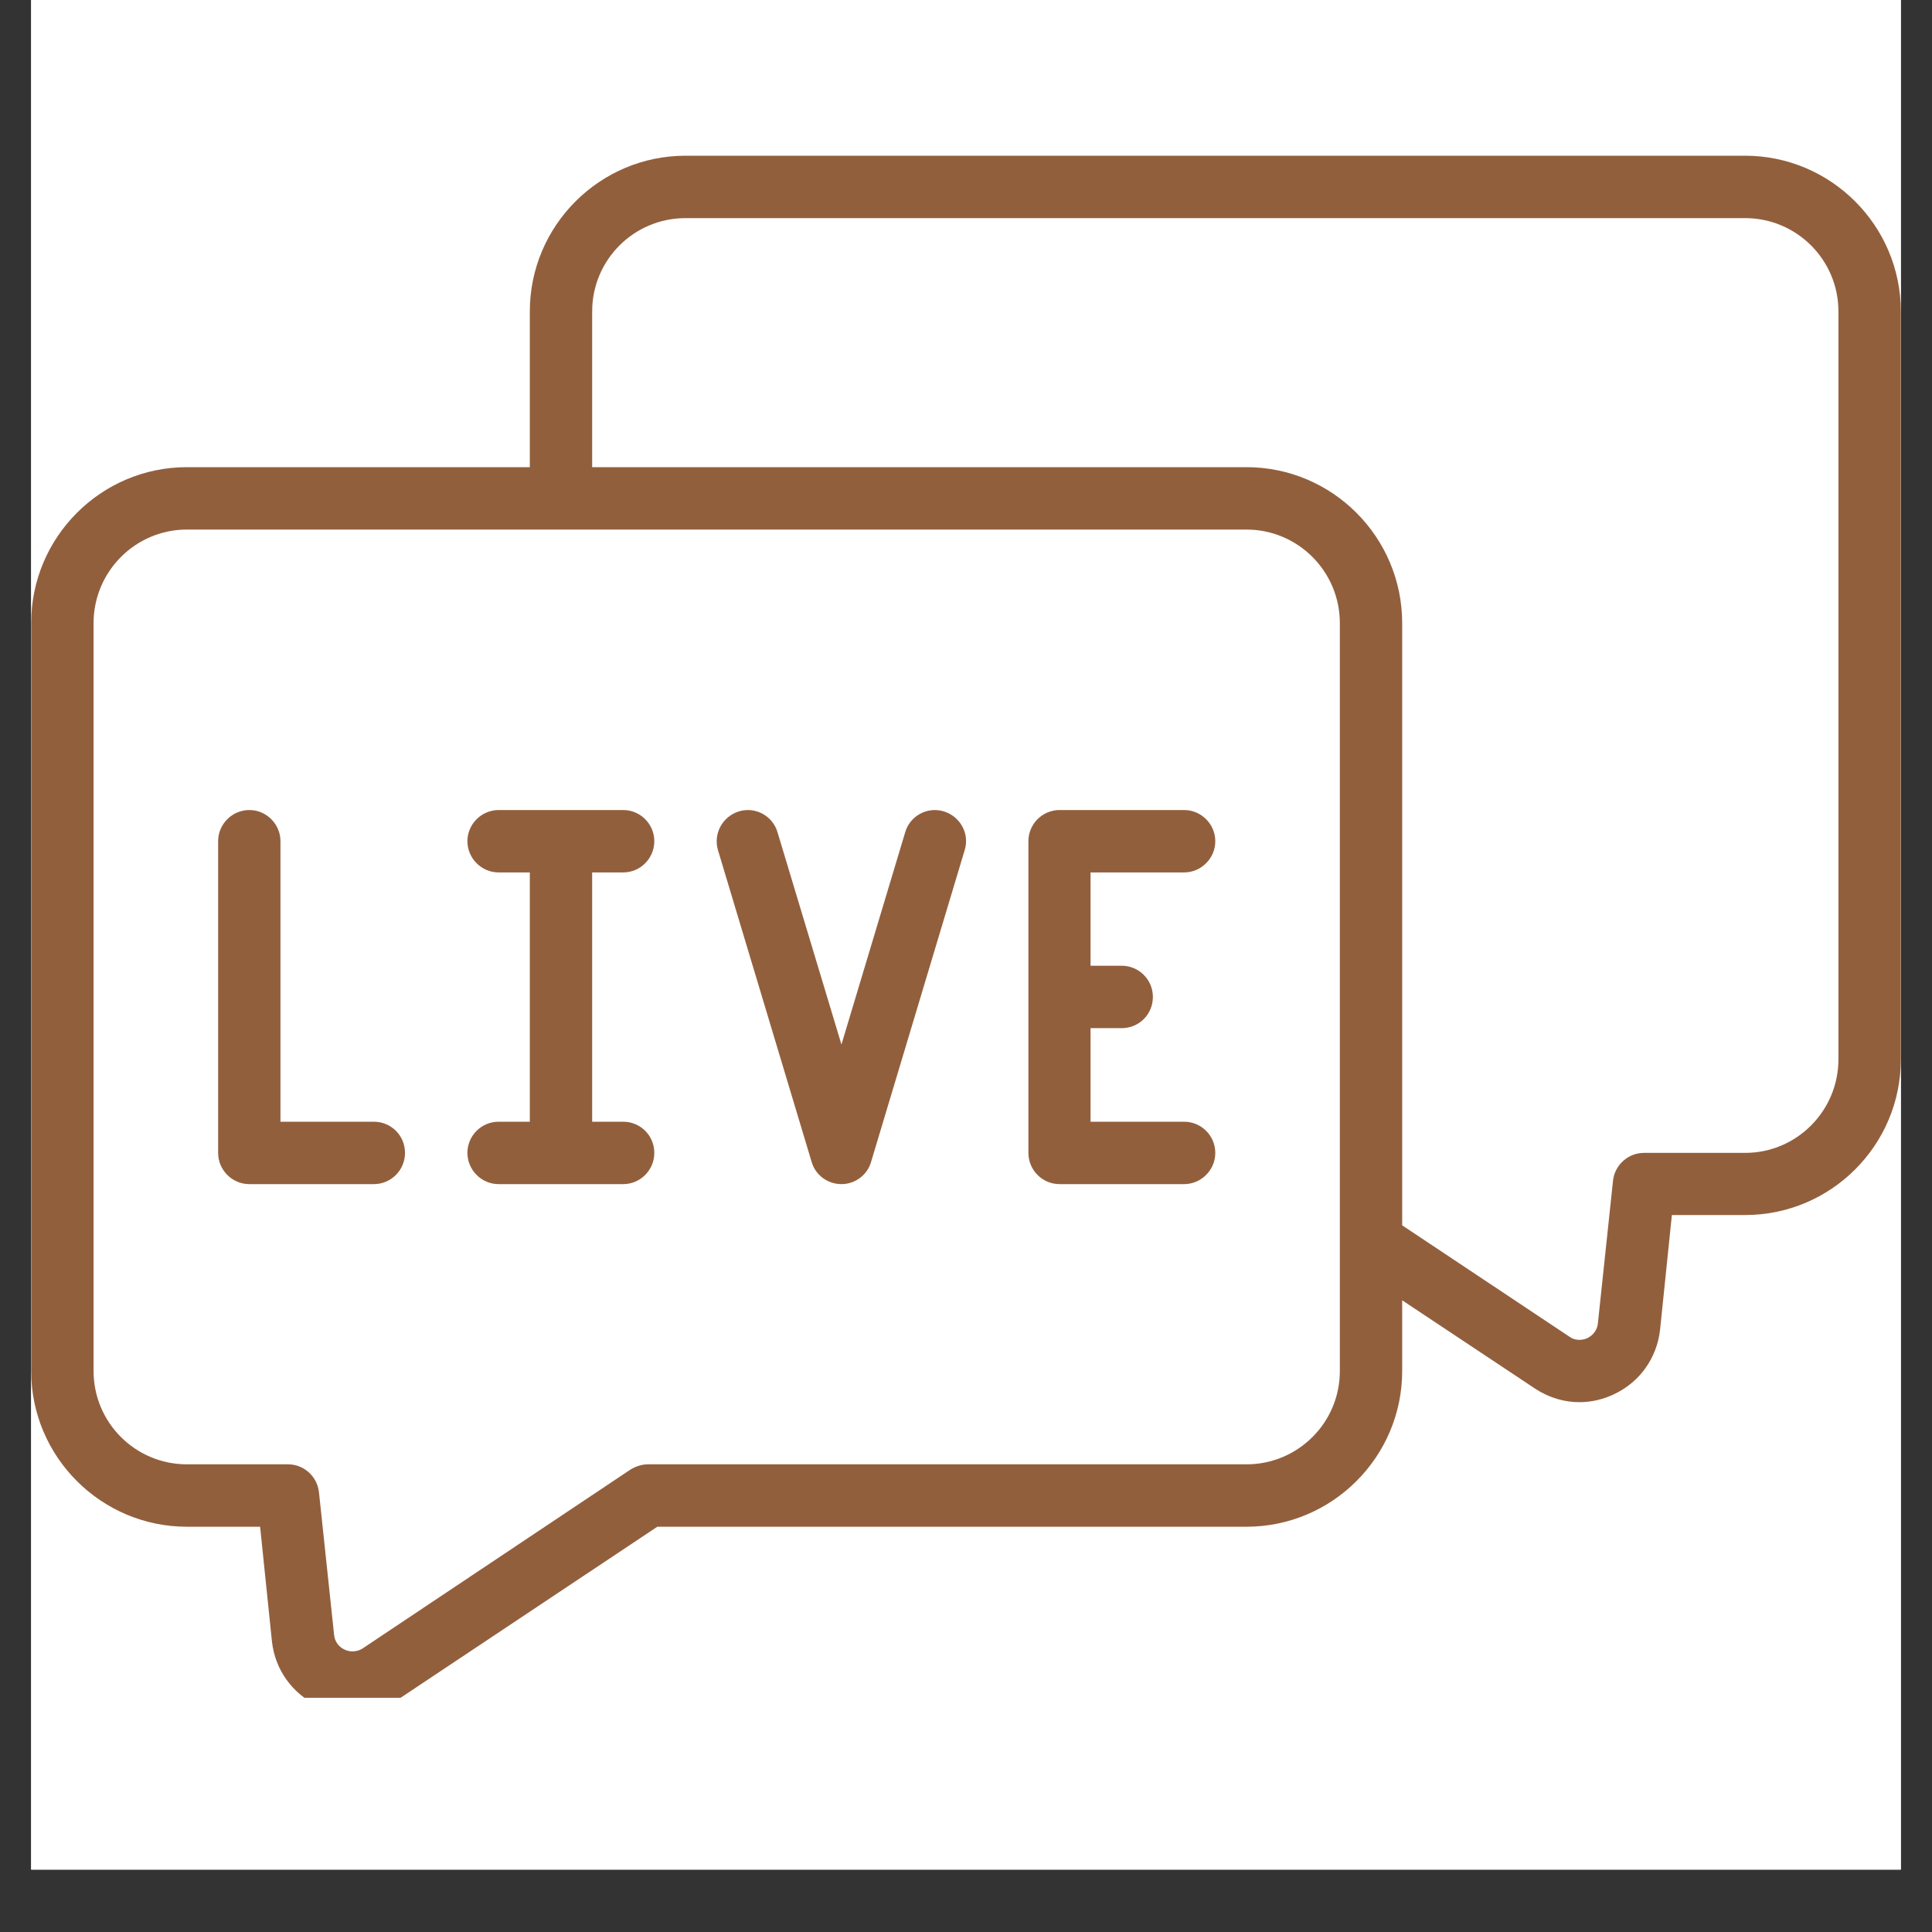
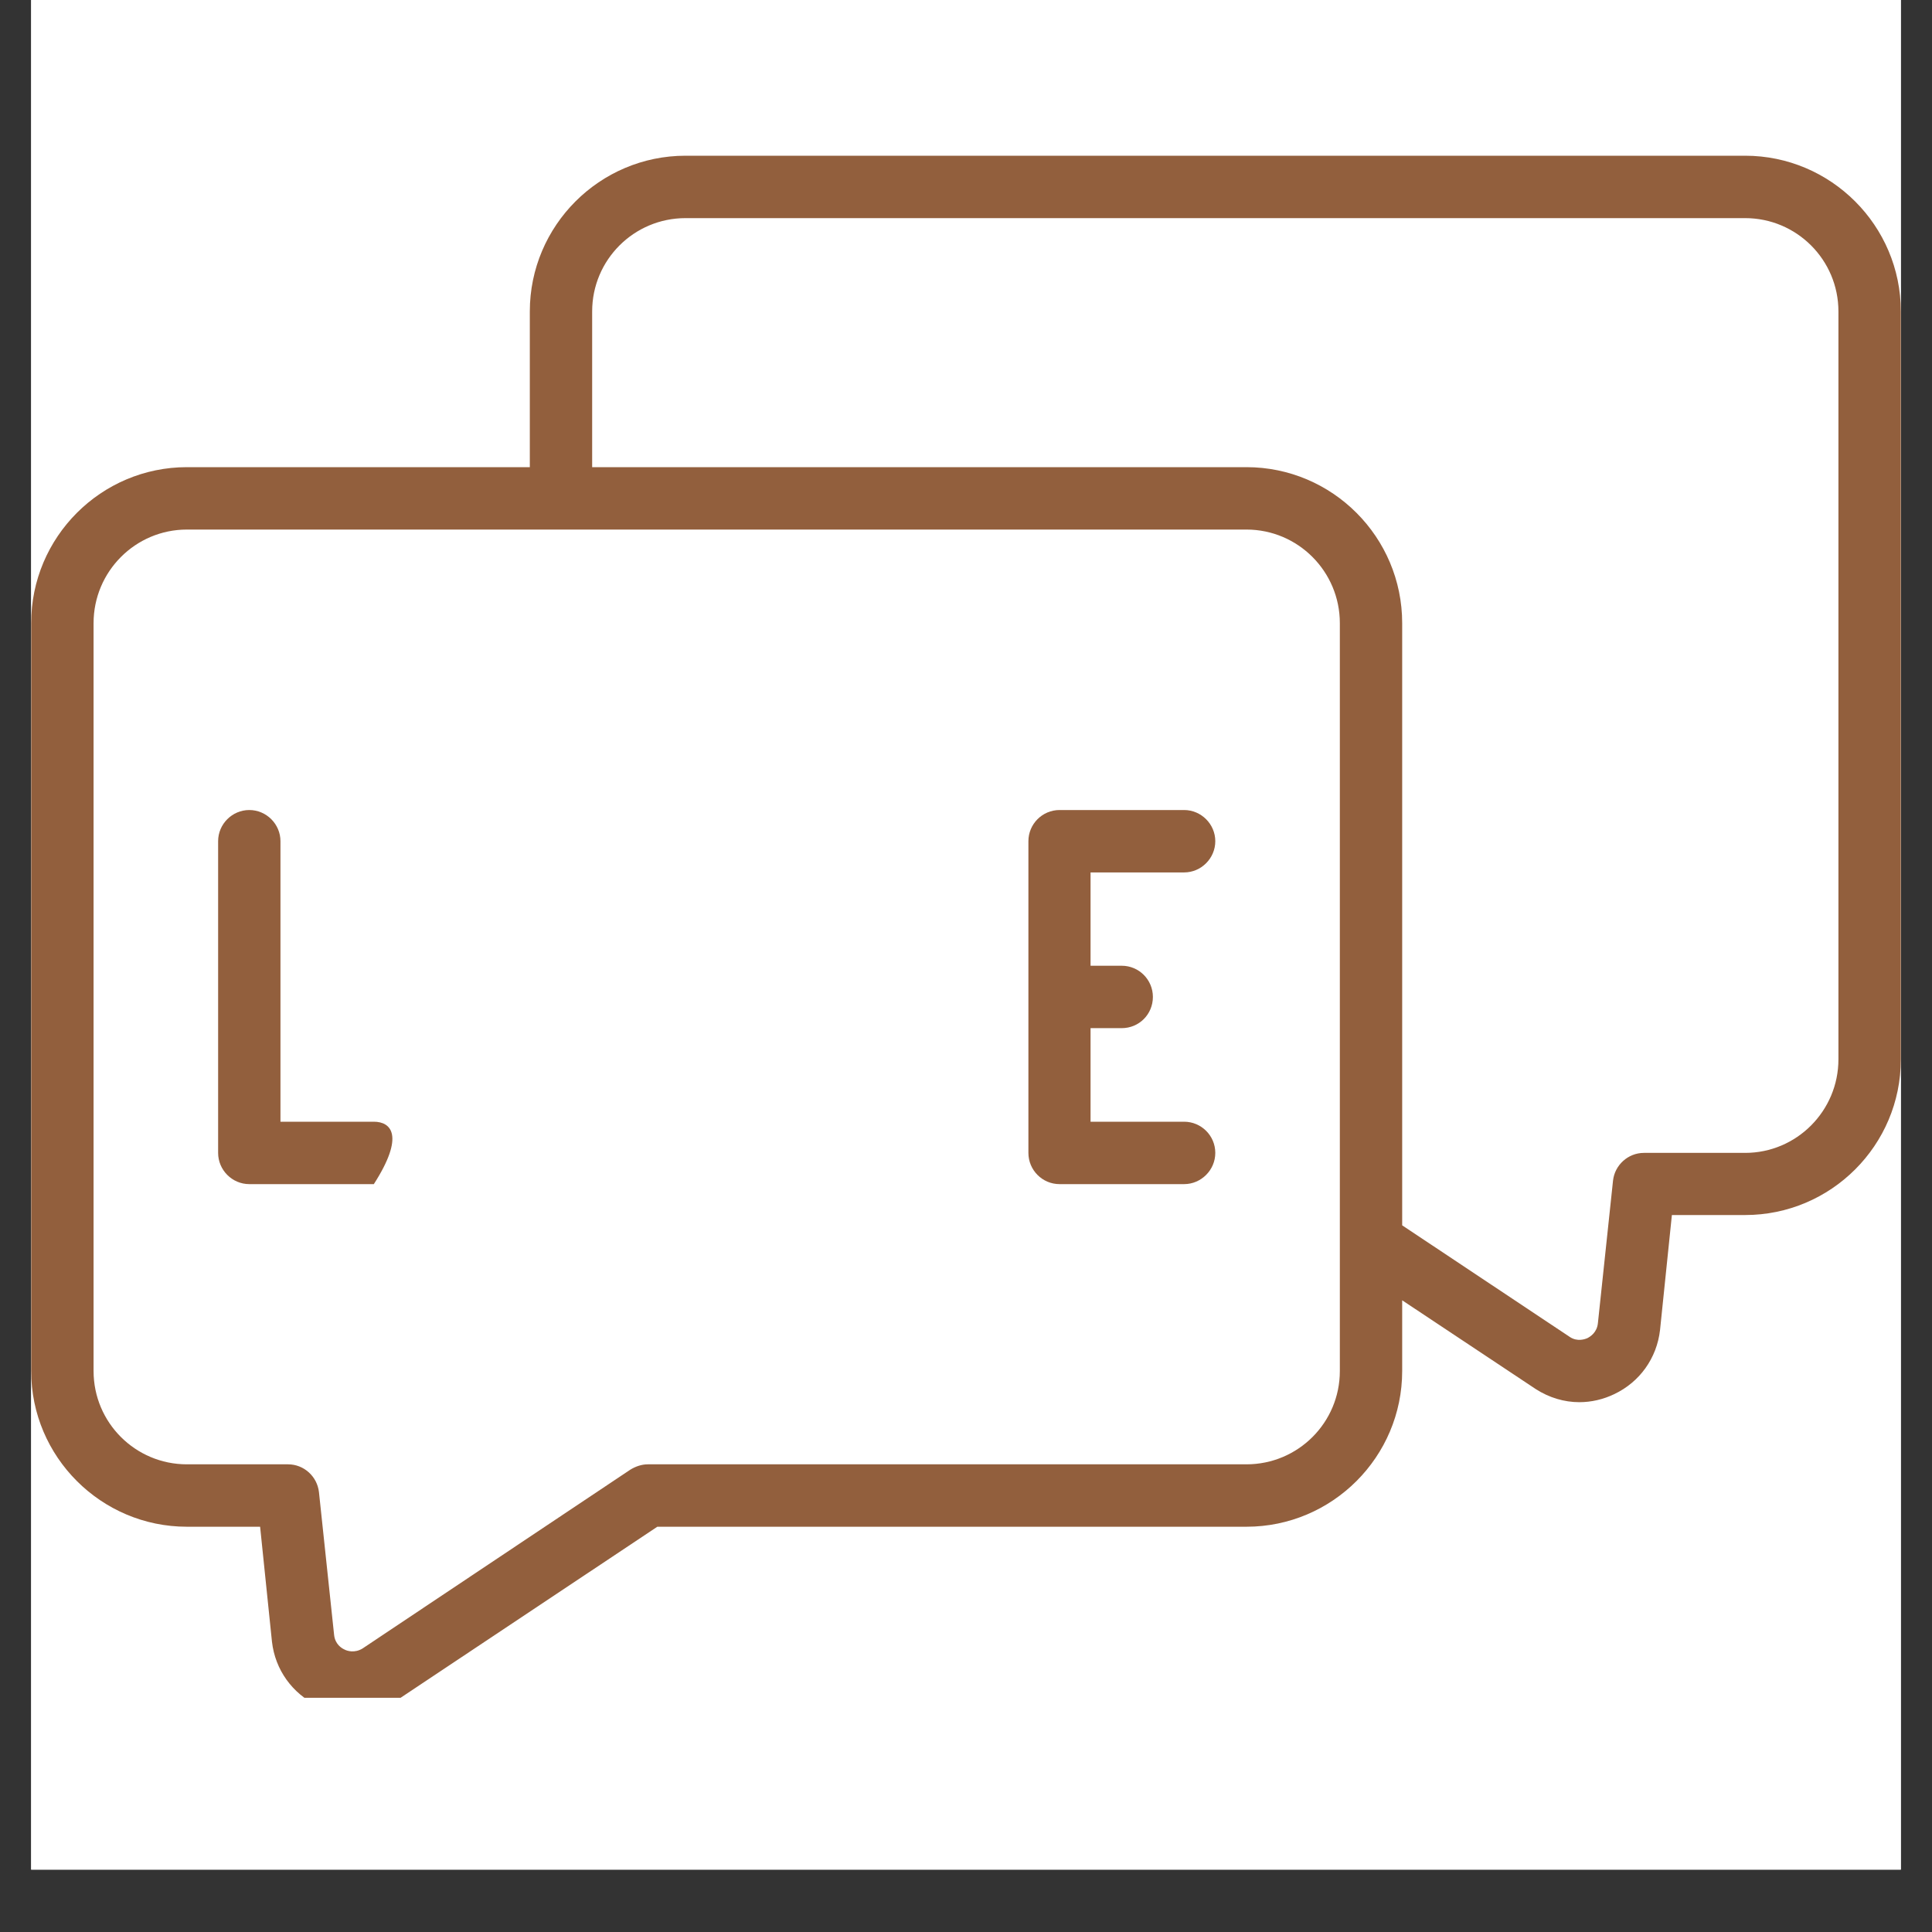
<svg xmlns="http://www.w3.org/2000/svg" width="40" zoomAndPan="magnify" viewBox="0 0 30 30" height="40" preserveAspectRatio="xMidYMid meet" version="1.0">
  <rect x="0" y="0" width="30" height="30" fill="#333333" stroke="none" />
  <defs>
    <clipPath id="5e4a65e672">
      <path d="M 0.484 0 L 29.516 0 L 29.516 29.031 L 0.484 29.031 Z M 0.484 0 " clip-rule="nonzero" />
    </clipPath>
    <clipPath id="df991bcb4a">
      <path d="M 0.484 2.414 L 29.516 2.414 L 29.516 26.363 L 0.484 26.363 Z M 0.484 2.414 " clip-rule="nonzero" />
    </clipPath>
  </defs>
  <g clip-path="url(#5e4a65e672)">
    <path fill="#ffffff" d="M 0.484 0 L 29.516 0 L 29.516 29.031 L 0.484 29.031 Z M 0.484 0 " fill-opacity="1" fill-rule="nonzero" />
    <path fill="#ffffff" d="M 0.484 0 L 29.516 0 L 29.516 29.031 L 0.484 29.031 Z M 0.484 0 " fill-opacity="1" fill-rule="nonzero" />
  </g>
  <g clip-path="url(#df991bcb4a)">
    <path fill="#925f3d" d="M 1.453 9.676 C 1.453 8.875 2.102 8.223 2.902 8.223 L 19.355 8.223 C 20.156 8.223 20.805 8.875 20.805 9.676 L 20.805 21.289 C 20.805 22.09 20.156 22.738 19.355 22.738 L 10.059 22.738 C 9.965 22.738 9.871 22.77 9.789 22.82 L 5.629 25.598 C 5.508 25.672 5.391 25.637 5.348 25.613 C 5.305 25.594 5.203 25.531 5.188 25.387 L 4.953 23.172 C 4.926 22.926 4.719 22.738 4.473 22.738 L 2.902 22.738 C 2.102 22.738 1.453 22.09 1.453 21.289 Z M 9.195 4.836 C 9.195 4.035 9.844 3.387 10.645 3.387 L 27.098 3.387 C 27.898 3.387 28.547 4.035 28.547 4.836 L 28.547 16.449 C 28.547 17.25 27.898 17.902 27.098 17.902 L 25.527 17.902 C 25.281 17.902 25.074 18.09 25.047 18.332 L 24.812 20.547 C 24.797 20.691 24.695 20.754 24.652 20.777 C 24.609 20.797 24.492 20.836 24.379 20.762 L 21.773 19.027 L 21.773 9.676 C 21.773 8.34 20.688 7.254 19.355 7.254 L 9.195 7.254 Z M 2.902 23.707 L 4.039 23.707 L 4.223 25.492 C 4.273 25.93 4.539 26.297 4.934 26.488 C 5.105 26.57 5.289 26.609 5.473 26.609 C 5.711 26.609 5.945 26.543 6.156 26.406 L 10.207 23.707 L 19.355 23.707 C 20.688 23.707 21.773 22.621 21.773 21.289 L 21.773 20.191 L 23.848 21.57 C 24.055 21.703 24.289 21.773 24.523 21.773 C 24.711 21.773 24.895 21.73 25.066 21.648 C 25.461 21.461 25.727 21.09 25.777 20.652 L 25.961 18.867 L 27.098 18.867 C 28.43 18.867 29.516 17.785 29.516 16.449 L 29.516 4.836 C 29.516 3.504 28.43 2.418 27.098 2.418 L 10.645 2.418 C 9.312 2.418 8.227 3.504 8.227 4.836 L 8.227 7.254 L 2.902 7.254 C 1.57 7.254 0.484 8.34 0.484 9.676 L 0.484 21.289 C 0.484 22.621 1.57 23.707 2.902 23.707 " fill-opacity="1" fill-rule="nonzero" />
  </g>
-   <path fill="#925f3d" d="M 7.742 17.418 C 7.477 17.418 7.258 17.633 7.258 17.902 C 7.258 18.168 7.477 18.387 7.742 18.387 L 9.676 18.387 C 9.945 18.387 10.16 18.168 10.16 17.902 C 10.16 17.633 9.945 17.418 9.676 17.418 L 9.195 17.418 L 9.195 13.547 L 9.676 13.547 C 9.945 13.547 10.16 13.328 10.16 13.062 C 10.16 12.797 9.945 12.578 9.676 12.578 L 7.742 12.578 C 7.477 12.578 7.258 12.797 7.258 13.062 C 7.258 13.328 7.477 13.547 7.742 13.547 L 8.227 13.547 L 8.227 17.418 L 7.742 17.418 " fill-opacity="1" fill-rule="nonzero" />
-   <path fill="#925f3d" d="M 3.871 18.387 L 5.805 18.387 C 6.074 18.387 6.289 18.168 6.289 17.902 C 6.289 17.633 6.074 17.418 5.805 17.418 L 4.355 17.418 L 4.355 13.062 C 4.355 12.797 4.137 12.578 3.871 12.578 C 3.605 12.578 3.387 12.797 3.387 13.062 L 3.387 17.902 C 3.387 18.168 3.605 18.387 3.871 18.387 " fill-opacity="1" fill-rule="nonzero" />
+   <path fill="#925f3d" d="M 3.871 18.387 L 5.805 18.387 C 6.289 17.633 6.074 17.418 5.805 17.418 L 4.355 17.418 L 4.355 13.062 C 4.355 12.797 4.137 12.578 3.871 12.578 C 3.605 12.578 3.387 12.797 3.387 13.062 L 3.387 17.902 C 3.387 18.168 3.605 18.387 3.871 18.387 " fill-opacity="1" fill-rule="nonzero" />
  <path fill="#925f3d" d="M 16.453 18.387 L 18.387 18.387 C 18.652 18.387 18.871 18.168 18.871 17.902 C 18.871 17.633 18.652 17.418 18.387 17.418 L 16.934 17.418 L 16.934 15.965 L 17.418 15.965 C 17.688 15.965 17.902 15.75 17.902 15.48 C 17.902 15.215 17.688 14.996 17.418 14.996 L 16.934 14.996 L 16.934 13.547 L 18.387 13.547 C 18.652 13.547 18.871 13.328 18.871 13.062 C 18.871 12.797 18.652 12.578 18.387 12.578 L 16.453 12.578 C 16.184 12.578 15.969 12.797 15.969 13.062 L 15.969 17.902 C 15.969 18.168 16.184 18.387 16.453 18.387 " fill-opacity="1" fill-rule="nonzero" />
-   <path fill="#925f3d" d="M 12.602 18.039 C 12.66 18.246 12.852 18.387 13.066 18.387 C 13.277 18.387 13.469 18.246 13.527 18.039 L 14.98 13.199 C 15.059 12.945 14.91 12.676 14.652 12.598 C 14.398 12.523 14.129 12.668 14.055 12.926 L 13.066 16.219 L 12.074 12.926 C 12 12.668 11.73 12.523 11.477 12.598 C 11.219 12.676 11.074 12.945 11.148 13.199 L 12.602 18.039 " fill-opacity="1" fill-rule="nonzero" />
</svg>